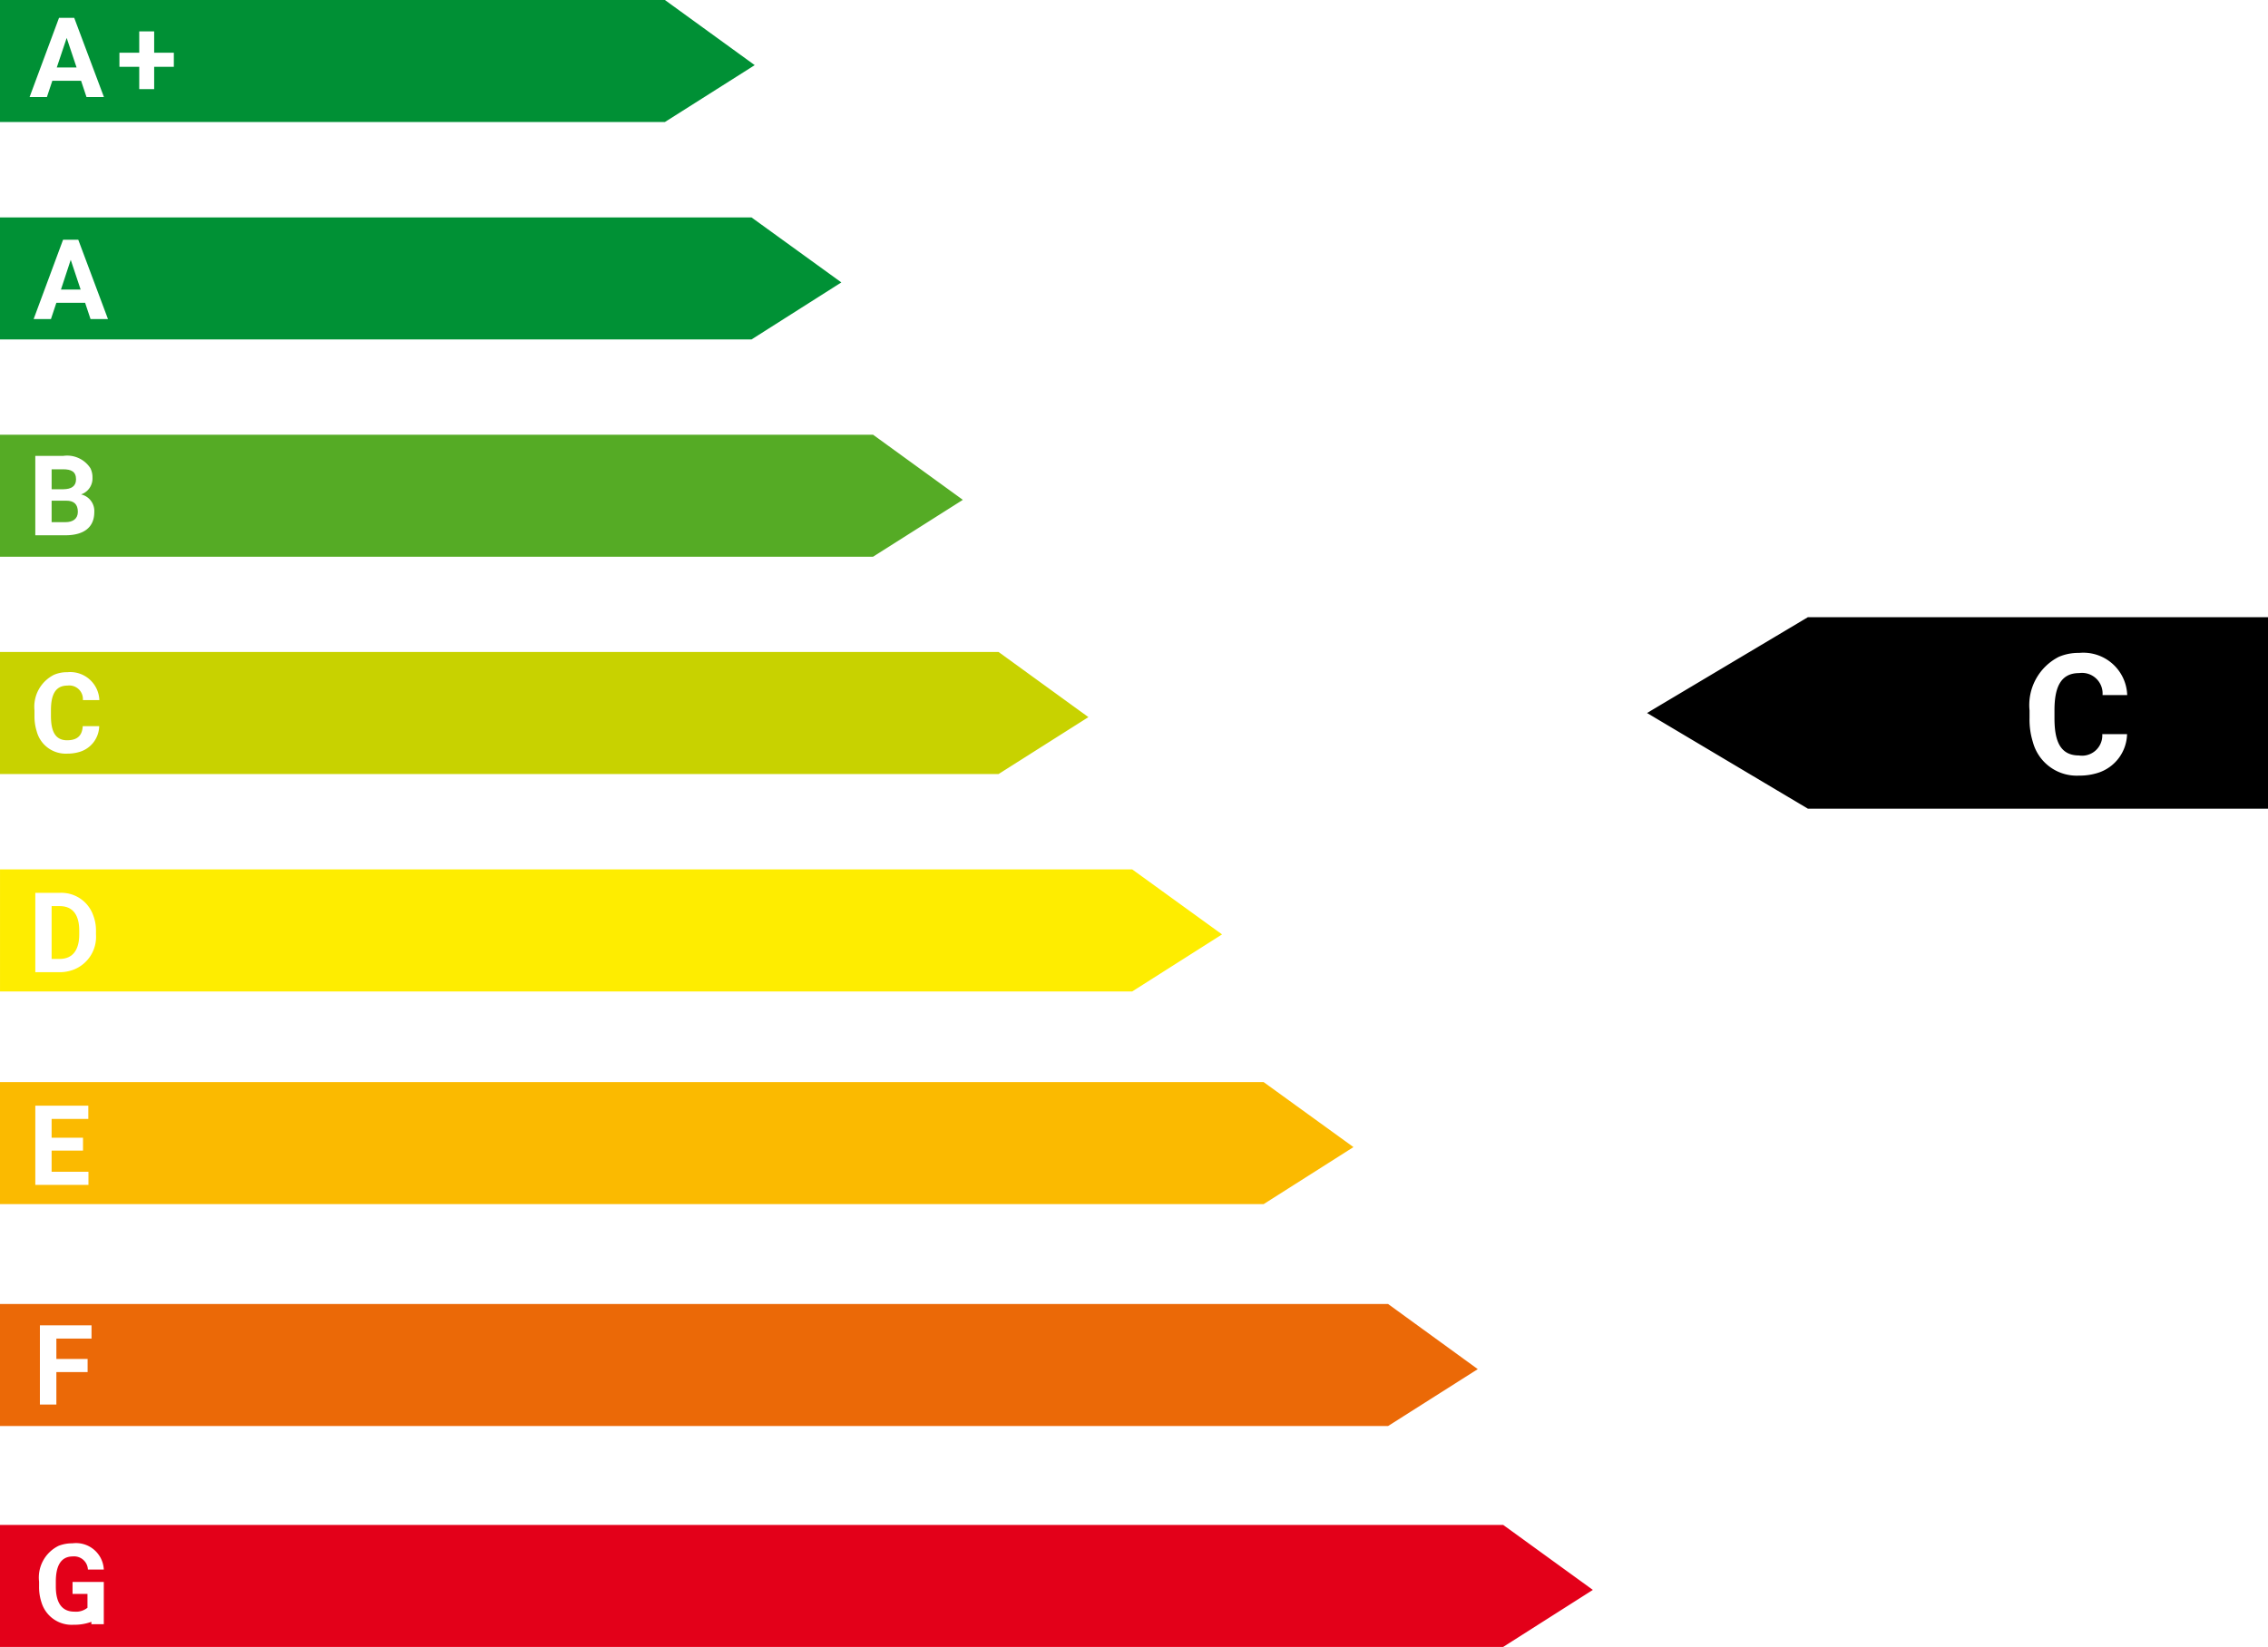
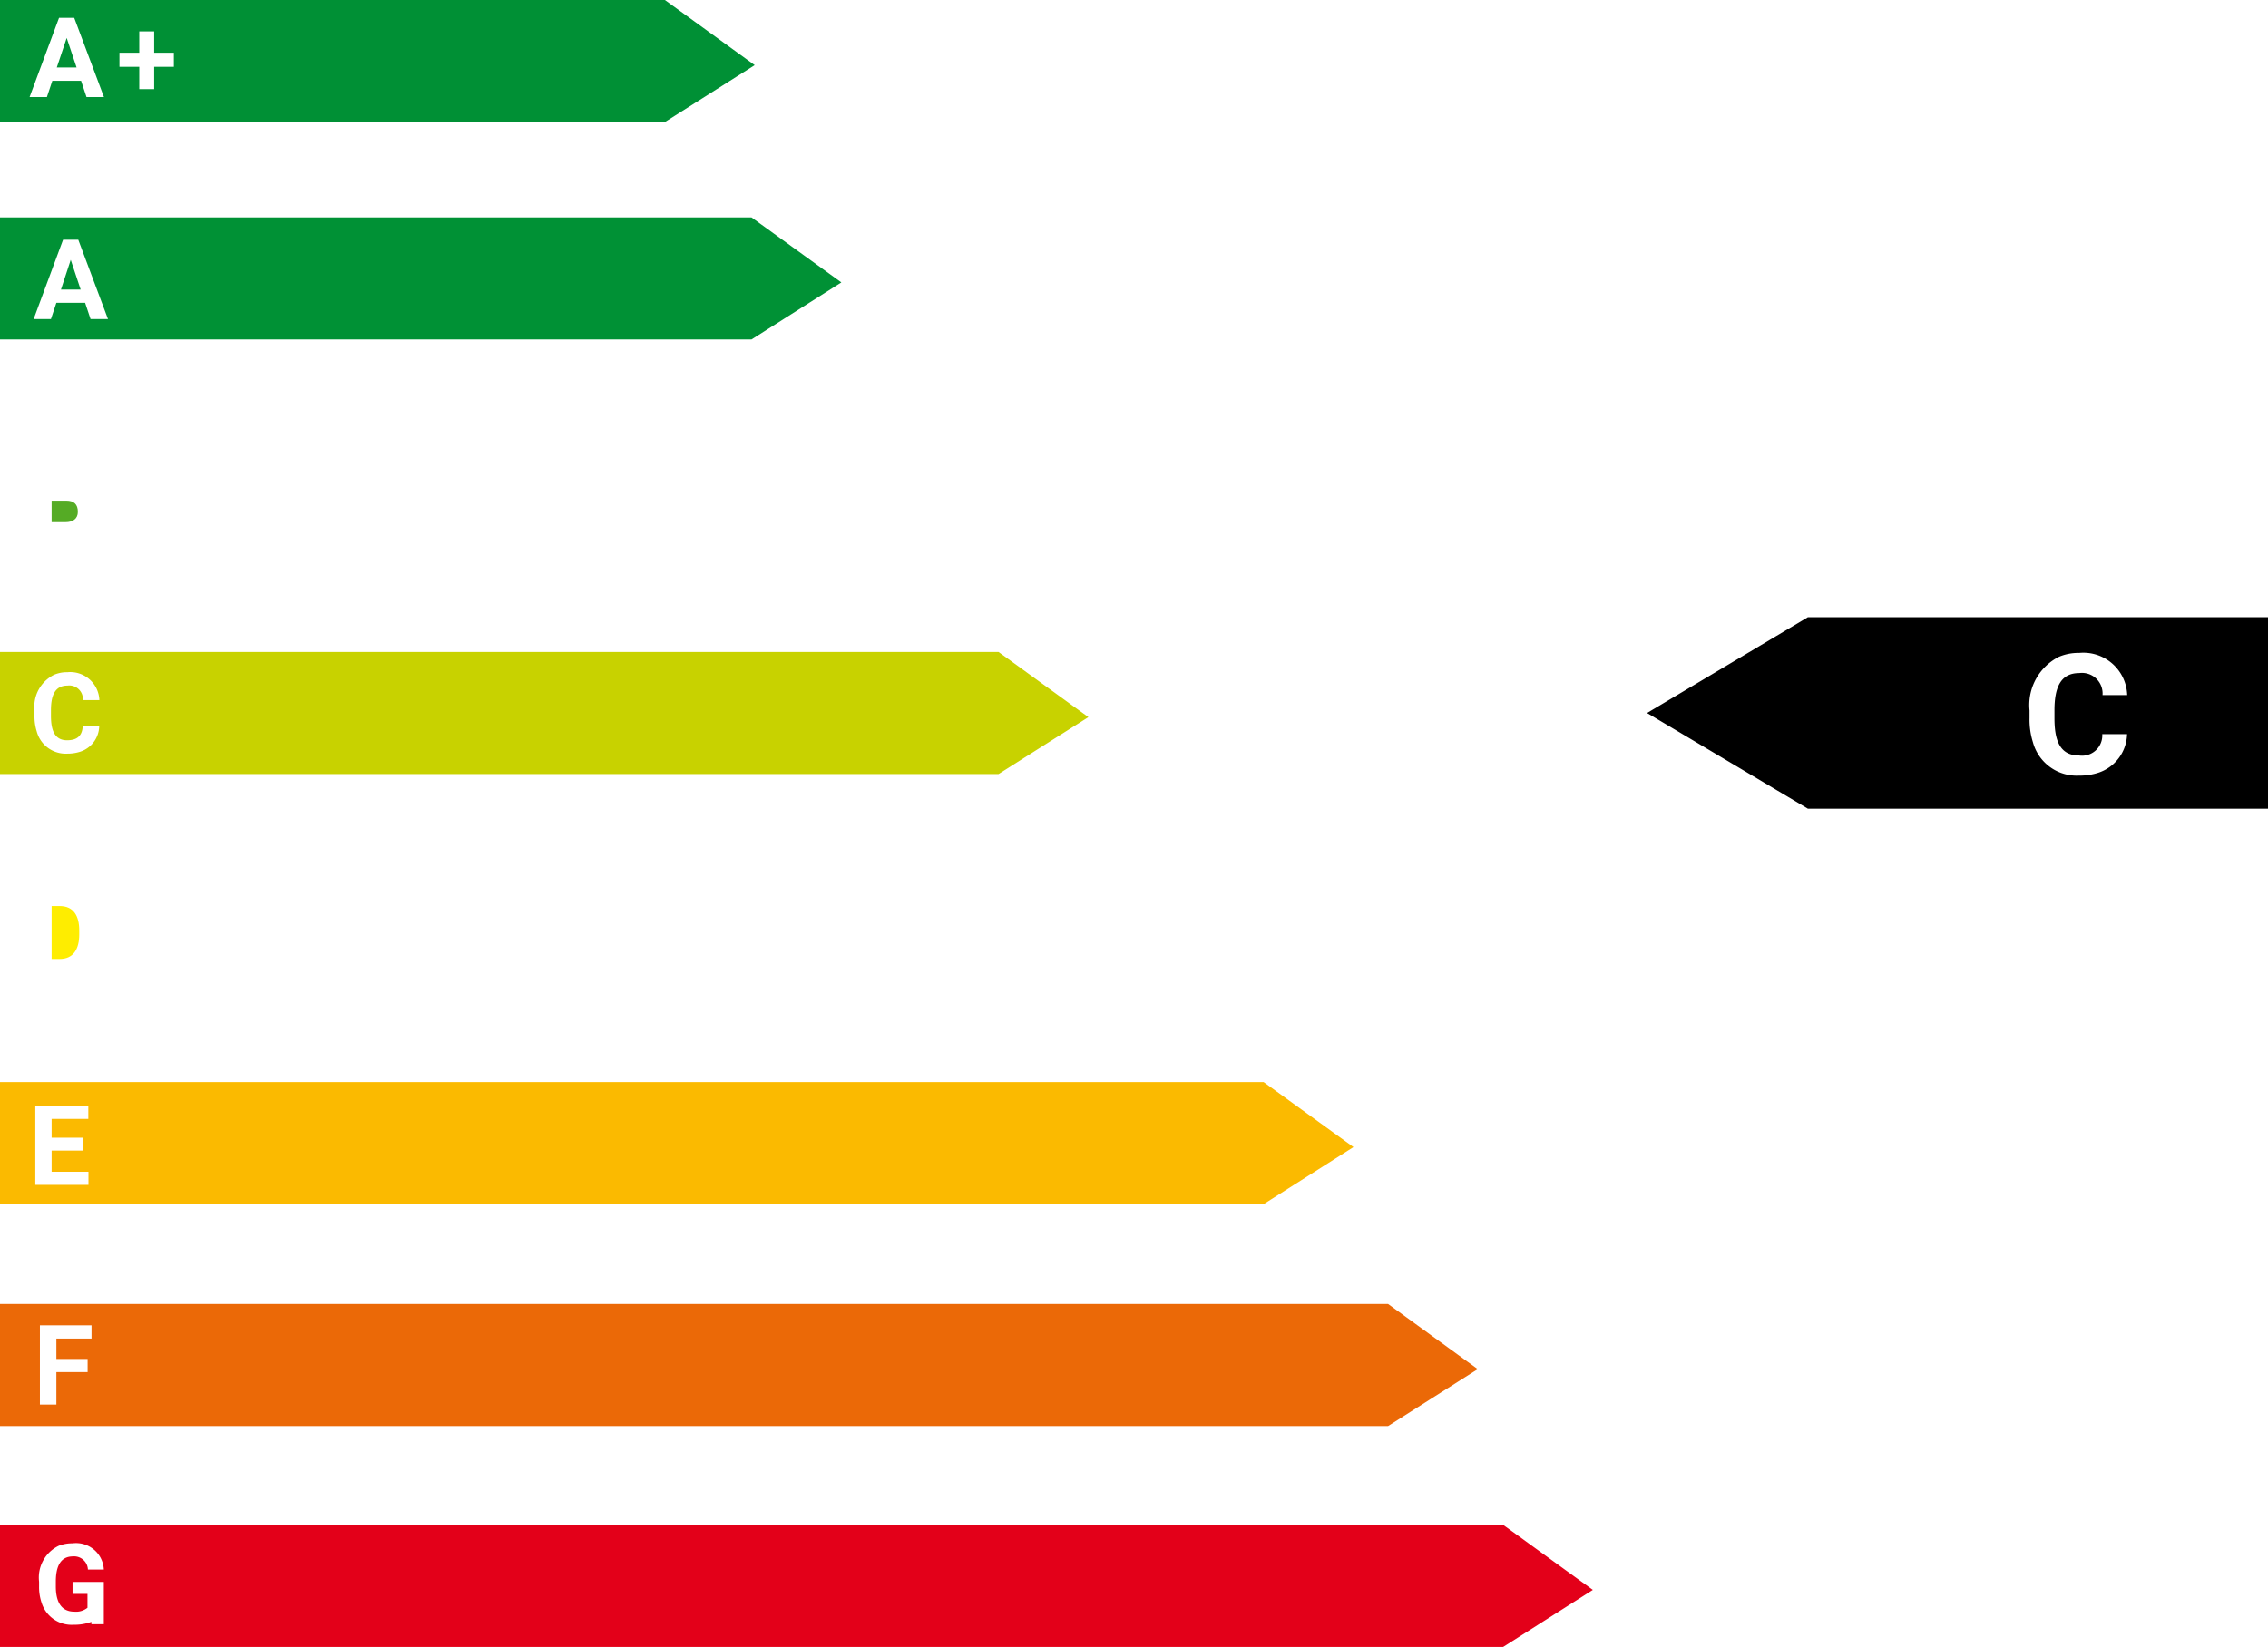
<svg xmlns="http://www.w3.org/2000/svg" viewBox="0 0 161.868 117.576">
  <defs>
    <style>.a{fill:#e30019;}.b{fill:#eb6907;}.c{fill:#feed00;}.d{fill:#c8d200;}.e{fill:#55ab25;}.f{fill:#009135;}.g{fill:#009035;}.h{fill:#fbba00;}</style>
  </defs>
  <title>Cklasse</title>
  <path class="a" d="M969.369,462.057H862.088v8.712H969.369l6.402-4.072Zm-101.974,6.193a1.301,1.301,0,0,0,.936-.279V466.985H867.266v-.856h2.23v3.017h-.886v-.169a3.562,3.562,0,0,1-1.274.209,2.248,2.248,0,0,1-2.28-1.573,3.492,3.492,0,0,1-.179-1.165v-.338a2.517,2.517,0,0,1,1.394-2.559,2.631,2.631,0,0,1,.986-.179,1.985,1.985,0,0,1,2.24,1.872h-1.135a.984.984,0,0,0-1.075-.936c-.926,0-1.215.787-1.215,1.802v.338C866.071,467.493,866.419,468.25,867.395,468.25Z" transform="translate(-862.088 -353.193)" />
  <path class="b" d="M961.155,446.286H862.088v8.712h99.067l6.402-4.062Zm-92.535,2.469h-2.509v1.454H868.341v.936h-2.23v2.32h-1.175v-5.655h3.684Z" transform="translate(-862.088 -353.193)" />
-   <path class="c" d="M942.895,415.261h-80.806v8.712h80.806l6.412-4.072ZM868.938,419.901a2.51,2.51,0,0,1-1.553,2.499,2.754,2.754,0,0,1-1.045.199h-1.732V416.934h1.742a2.408,2.408,0,0,1,2.39,1.603,2.993,2.993,0,0,1,.199,1.105Z" transform="translate(-862.088 -353.193)" />
  <path class="c" d="M867.744,419.632v.269c0,1.036-.408,1.752-1.404,1.752h-.568v-3.773h.577C867.345,417.88,867.744,418.587,867.744,419.632Z" transform="translate(-862.088 -353.193)" />
  <path class="d" d="M933.357,399.739H862.088v8.712h71.268l6.412-4.062Zm-66.479,6.302c.727,0,1.075-.329,1.115-1.006h1.175a1.961,1.961,0,0,1-1.354,1.822,2.984,2.984,0,0,1-.936.139,2.139,2.139,0,0,1-2.17-1.593,3.571,3.571,0,0,1-.159-1.125v-.368a2.552,2.552,0,0,1,1.384-2.539,2.323,2.323,0,0,1,.966-.189,2.079,2.079,0,0,1,2.28,1.991h-1.175a.974.974,0,0,0-1.105-1.035c-.916,0-1.175.747-1.175,1.762v.378C865.722,405.235,865.932,406.042,866.877,406.042Z" transform="translate(-862.088 -353.193)" />
-   <path class="e" d="M924.396,384.227H862.088V392.939h62.307l6.412-4.062Zm-57.628,7.179h-2.161v-5.665h1.981a1.976,1.976,0,0,1,1.951.876,1.445,1.445,0,0,1,.149.677,1.2,1.2,0,0,1-.816,1.195,1.213,1.213,0,0,1,.946,1.255C868.819,390.908,867.983,391.406,866.768,391.406Z" transform="translate(-862.088 -353.193)" />
-   <path class="e" d="M867.515,387.413c0,.508-.358.697-.886.707h-.856v-1.424h.816C867.166,386.696,867.515,386.856,867.515,387.413Z" transform="translate(-862.088 -353.193)" />
  <path class="e" d="M867.644,389.733c0,.498-.358.737-.876.737h-.996v-1.533h1.045C867.365,388.936,867.644,389.195,867.644,389.733Z" transform="translate(-862.088 -353.193)" />
  <path class="f" d="M915.724,368.715H862.088v8.712h53.635l6.412-4.072Zm-47.174,7.258-.388-1.165h-2.051l-.388,1.165h-1.235l2.101-5.665H867.674l2.121,5.665Z" transform="translate(-862.088 -353.193)" />
  <polygon class="f" points="5.755 20.67 4.351 20.67 5.048 18.549 5.755 20.67" />
  <path class="g" d="M909.541,353.193H862.088v8.712h47.452l6.412-4.062Zm-41.279,6.93-.388-1.165h-2.051l-.388,1.165H864.199L866.3,354.467h1.085l2.121,5.655Zm6.233-2.161h-1.404v1.593h-1.065v-1.593h-1.414V356.956h1.414V355.433h1.065v1.523h1.404Z" transform="translate(-862.088 -353.193)" />
  <polygon class="g" points="5.466 4.819 4.052 4.819 4.759 2.708 5.466 4.819" />
  <path class="h" d="M952.274,430.445H862.088v8.712h90.185l6.412-4.072Zm-83.873,7.338h-3.793v-5.655h3.783v.946h-2.619v1.344h2.24v.916h-2.24v1.513h2.629Z" transform="translate(-862.088 -353.193)" />
  <path d="M991.117,397.255l-11.48,6.84,11.48,6.83h32.84v-13.67Zm19.34,9.87a1.445,1.445,0,0,0,1.67-1.52h1.77a2.975,2.975,0,0,1-2.04,2.75,4.336,4.336,0,0,1-1.4.21,3.237,3.237,0,0,1-3.28-2.39,5.356,5.356,0,0,1-.24-1.71v-.55a3.864,3.864,0,0,1,2.09-3.83,3.539,3.539,0,0,1,1.45-.28,3.13,3.13,0,0,1,3.43,3.01h-1.76a1.471,1.471,0,0,0-1.67-1.57c-1.38,0-1.76,1.12-1.76,2.66v.56C1008.717,405.915,1009.027,407.125,1010.457,407.125Z" transform="translate(-862.088 -353.193)" />
</svg>